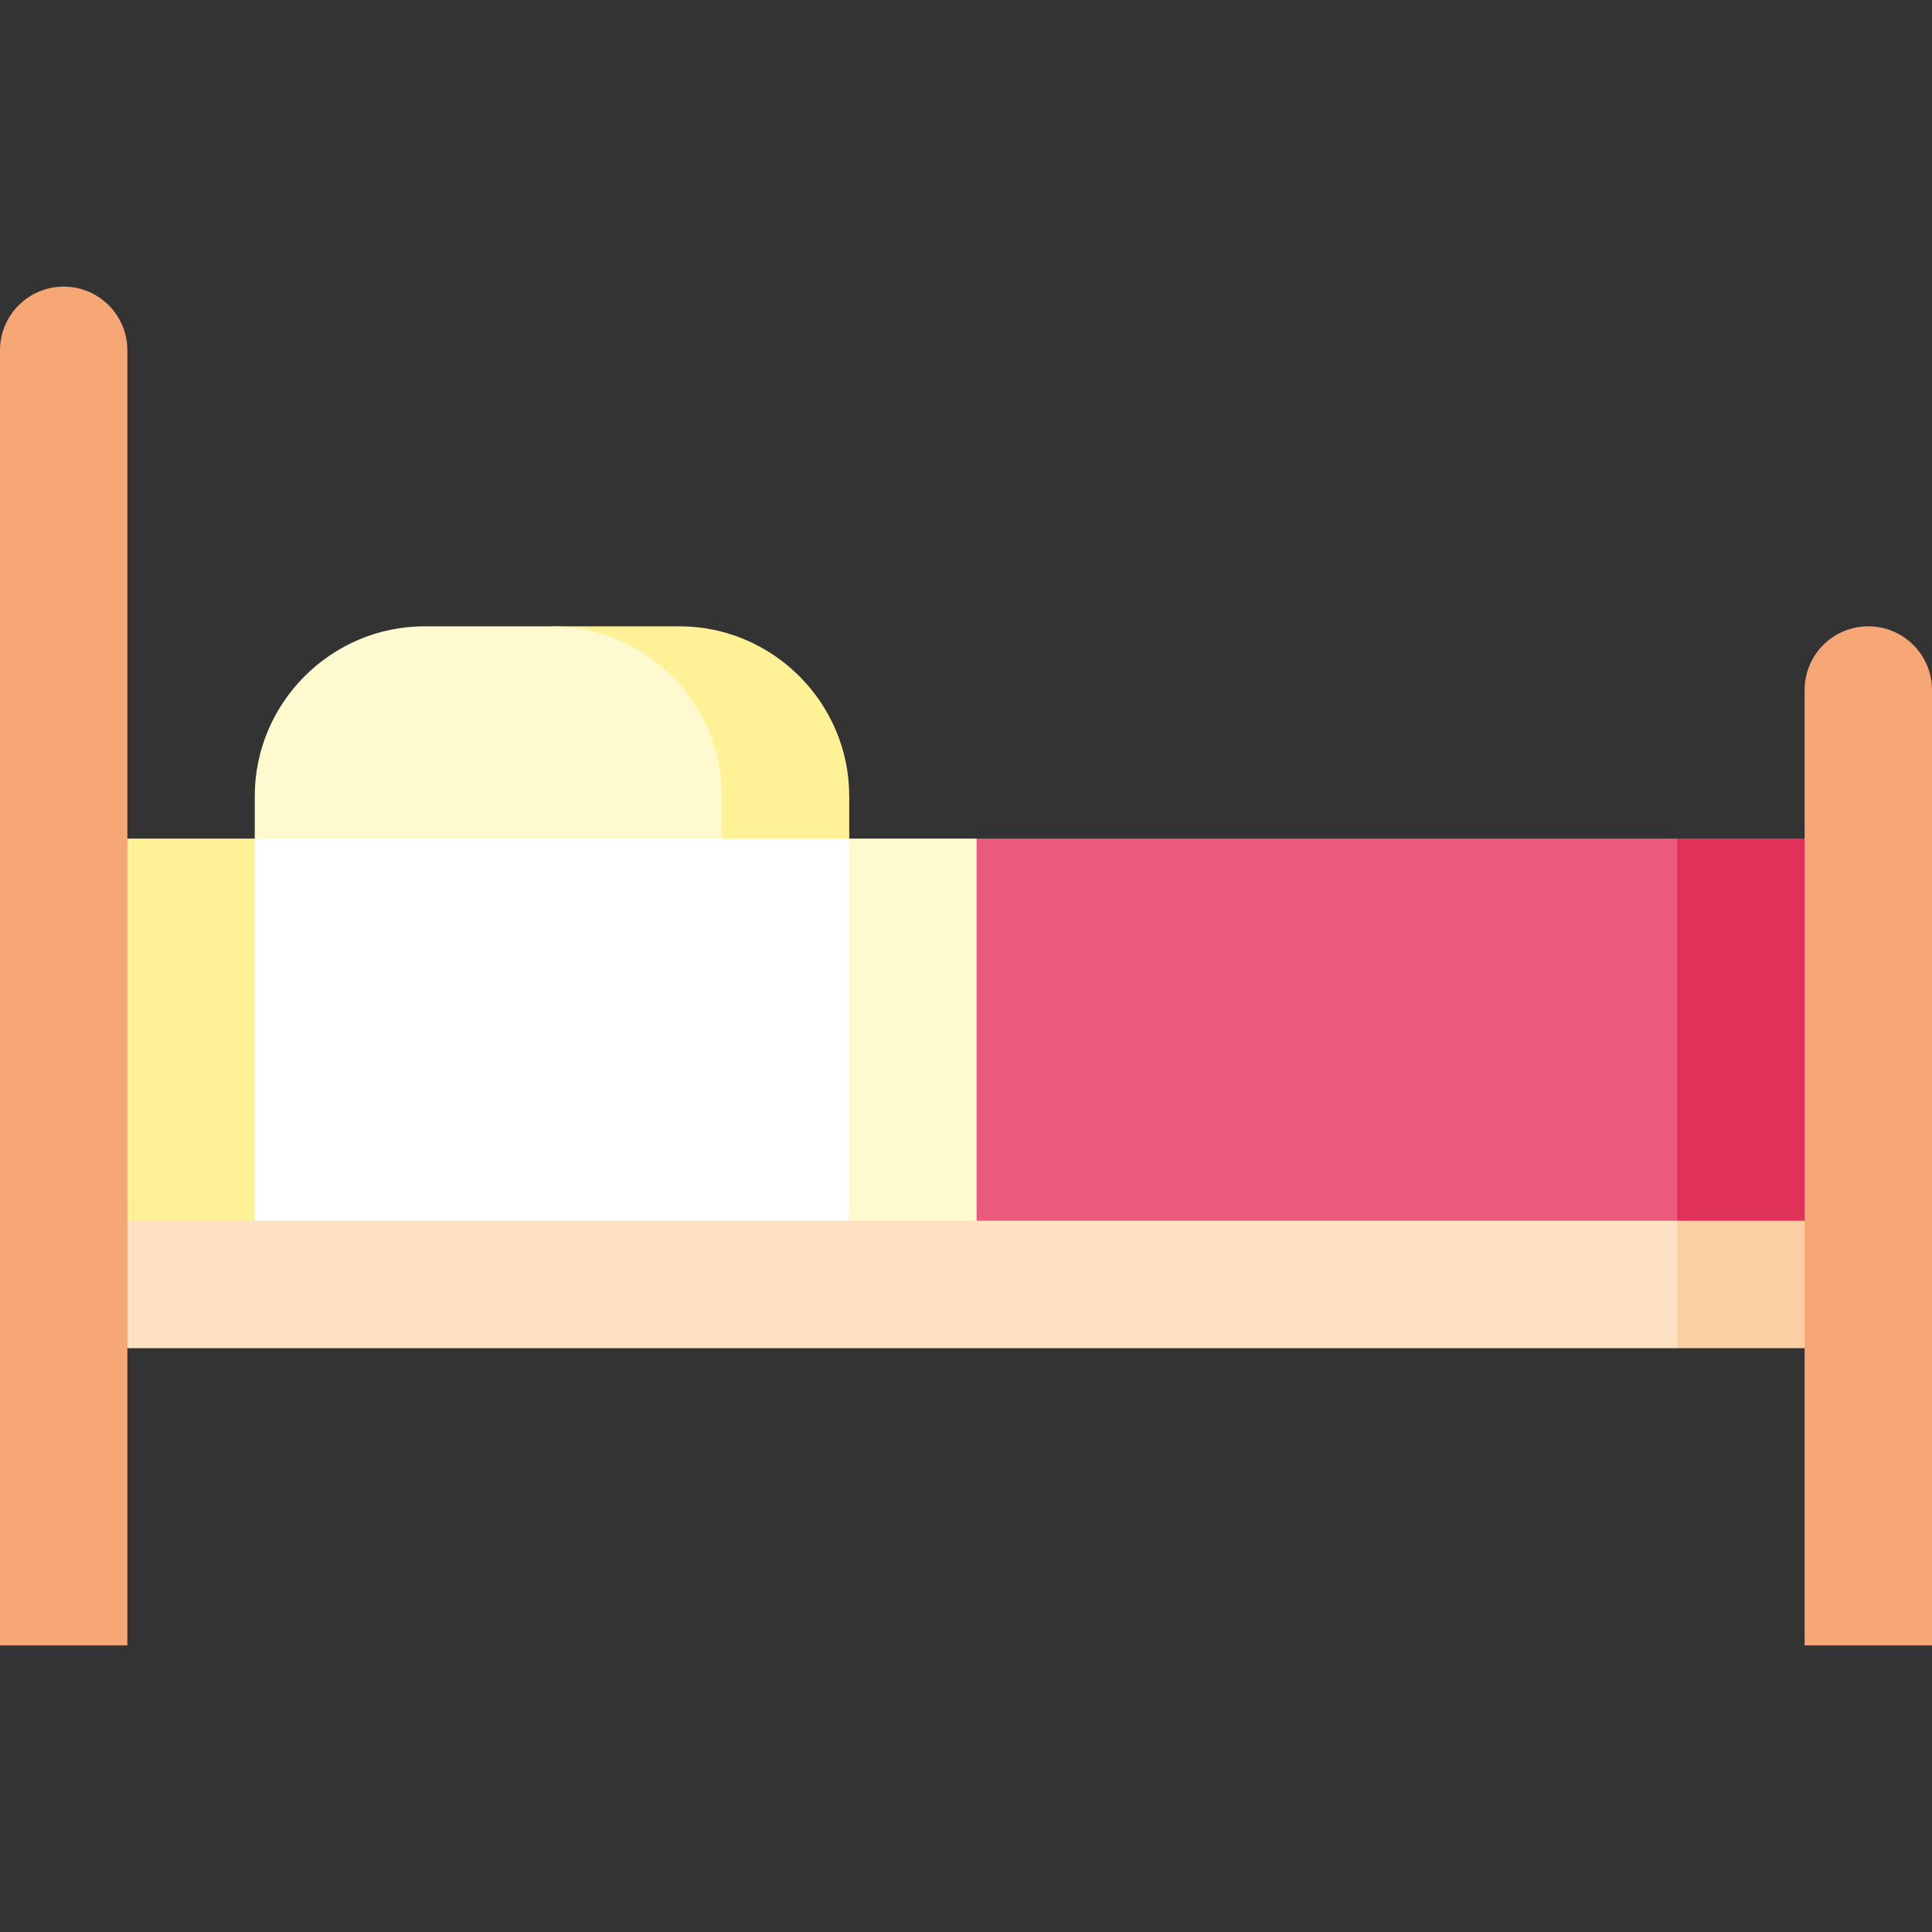
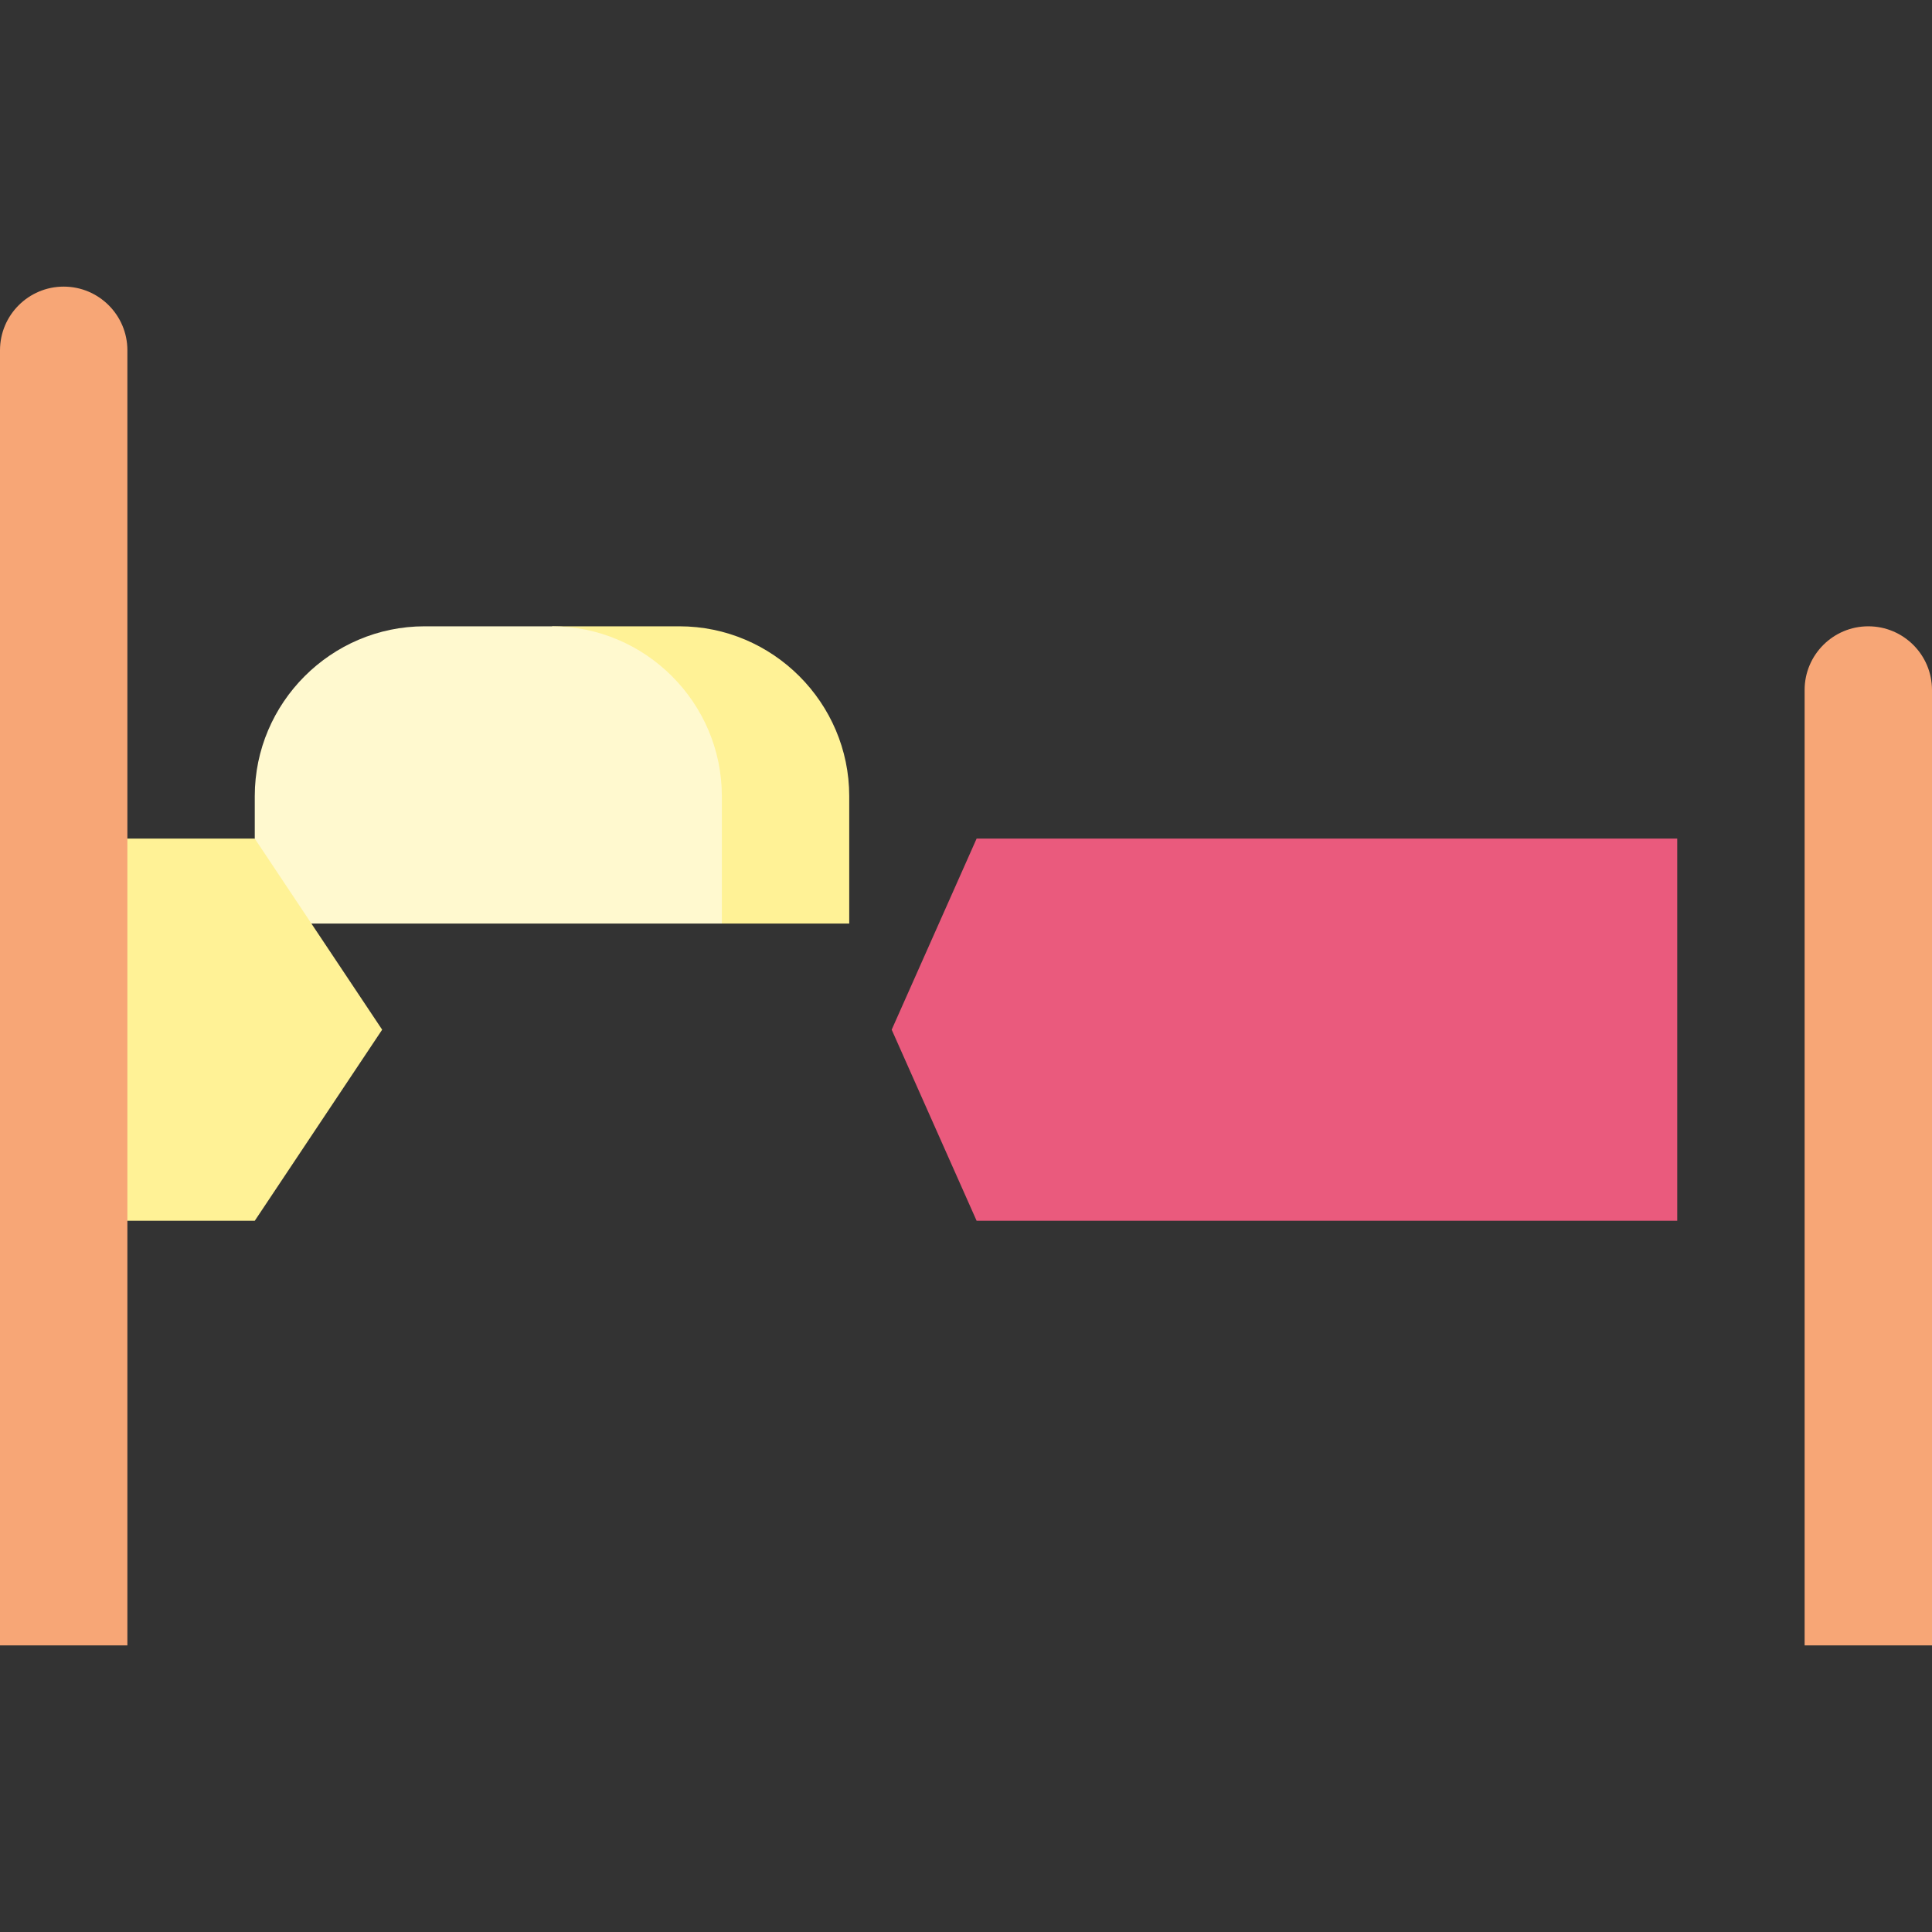
<svg xmlns="http://www.w3.org/2000/svg" version="1.1" id="Layer_1" x="0px" y="0px" viewBox="0 0 512 512" style="enable-background:new 0 0 512 512;" xml:space="preserve">
  <rect x="0" y="0" width="512" height="512" fill="#333333" stroke="none" />
-   <polygon style="fill:#FBCFA3;" points="500.747,301.011 500.747,357.275 444.484,357.275 388.22,301.011 " />
-   <rect x="11.253" y="301.011" style="fill:#FFE2C4;" width="433.231" height="56.264" />
-   <polygon style="fill:#E0315B;" points="489.495,222.242 489.495,323.517 444.484,323.517 421.978,272.879 444.484,222.242 " />
  <polygon style="fill:#EA5A7D;" points="444.484,222.242 444.484,323.517 258.813,323.517 236.308,272.879 258.813,222.242 " />
  <path style="fill:#FFF296;" d="M180.044,165.978h-33.758l45.011,78.769h33.758v-33.758  C225.055,186.233,204.8,165.978,180.044,165.978z" />
-   <path style="fill:#FFF9CF;" d="M191.297,210.989v33.758H67.516v-33.758c0-24.756,20.255-45.011,45.011-45.011h33.758  C171.042,165.978,191.297,186.233,191.297,210.989z" />
+   <path style="fill:#FFF9CF;" d="M191.297,210.989v33.758H67.516v-33.758c0-24.756,20.255-45.011,45.011-45.011h33.758  C171.042,165.978,191.297,186.233,191.297,210.989" />
  <polygon style="fill:#FFF296;" points="67.516,222.242 101.275,272.879 67.516,323.517 11.253,323.517 11.253,222.242 " />
-   <polygon style="fill:#FFF9CF;" points="258.813,323.517 225.055,323.517 202.549,272.879 225.055,222.242 258.813,222.242 " />
-   <rect x="67.516" y="222.242" style="fill:#FFFFFF;" width="157.538" height="101.275" />
  <g>
    <path style="fill:#F7A676;" d="M16.879,75.956C7.562,75.956,0,83.518,0,92.835v343.209h33.758V92.835   C33.758,83.518,26.196,75.956,16.879,75.956z" />
    <path style="fill:#F7A676;" d="M495.121,165.978c-9.317,0-16.879,7.562-16.879,16.879v253.187H512V182.857   C512,173.54,504.438,165.978,495.121,165.978z" />
  </g>
  <g>
</g>
  <g>
</g>
  <g>
</g>
  <g>
</g>
  <g>
</g>
  <g>
</g>
  <g>
</g>
  <g>
</g>
  <g>
</g>
  <g>
</g>
  <g>
</g>
  <g>
</g>
  <g>
</g>
  <g>
</g>
  <g>
</g>
</svg>